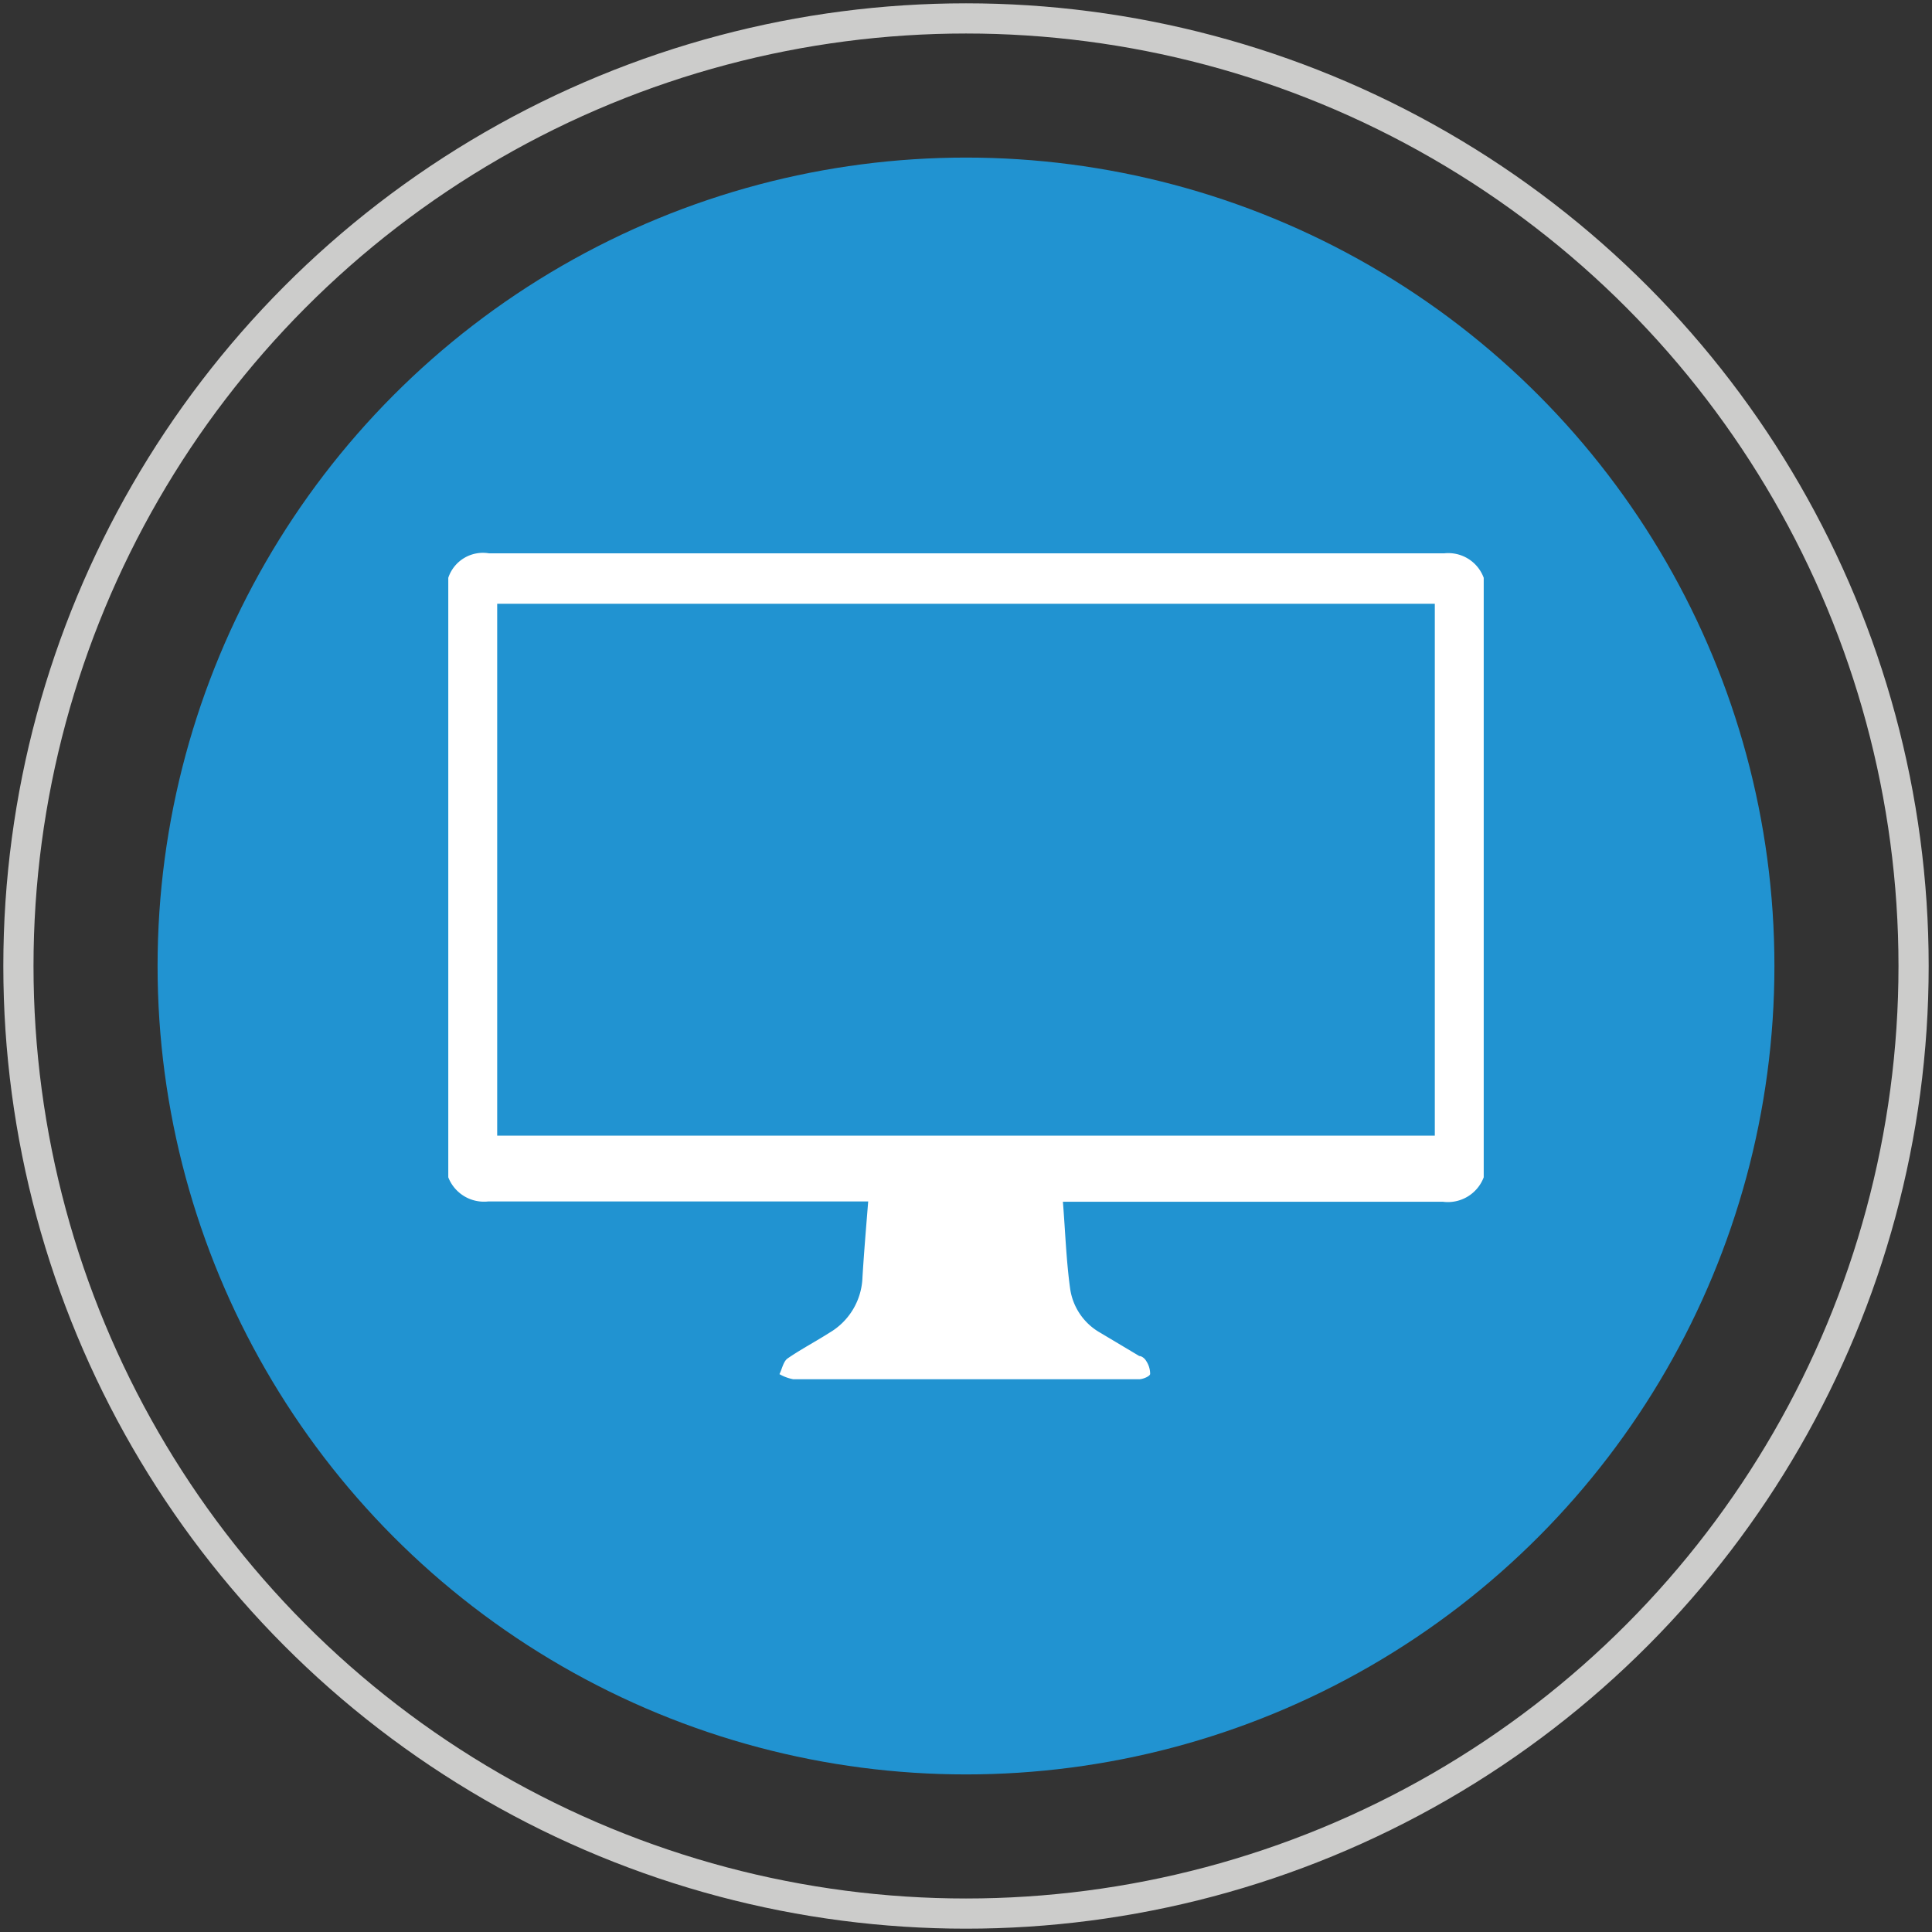
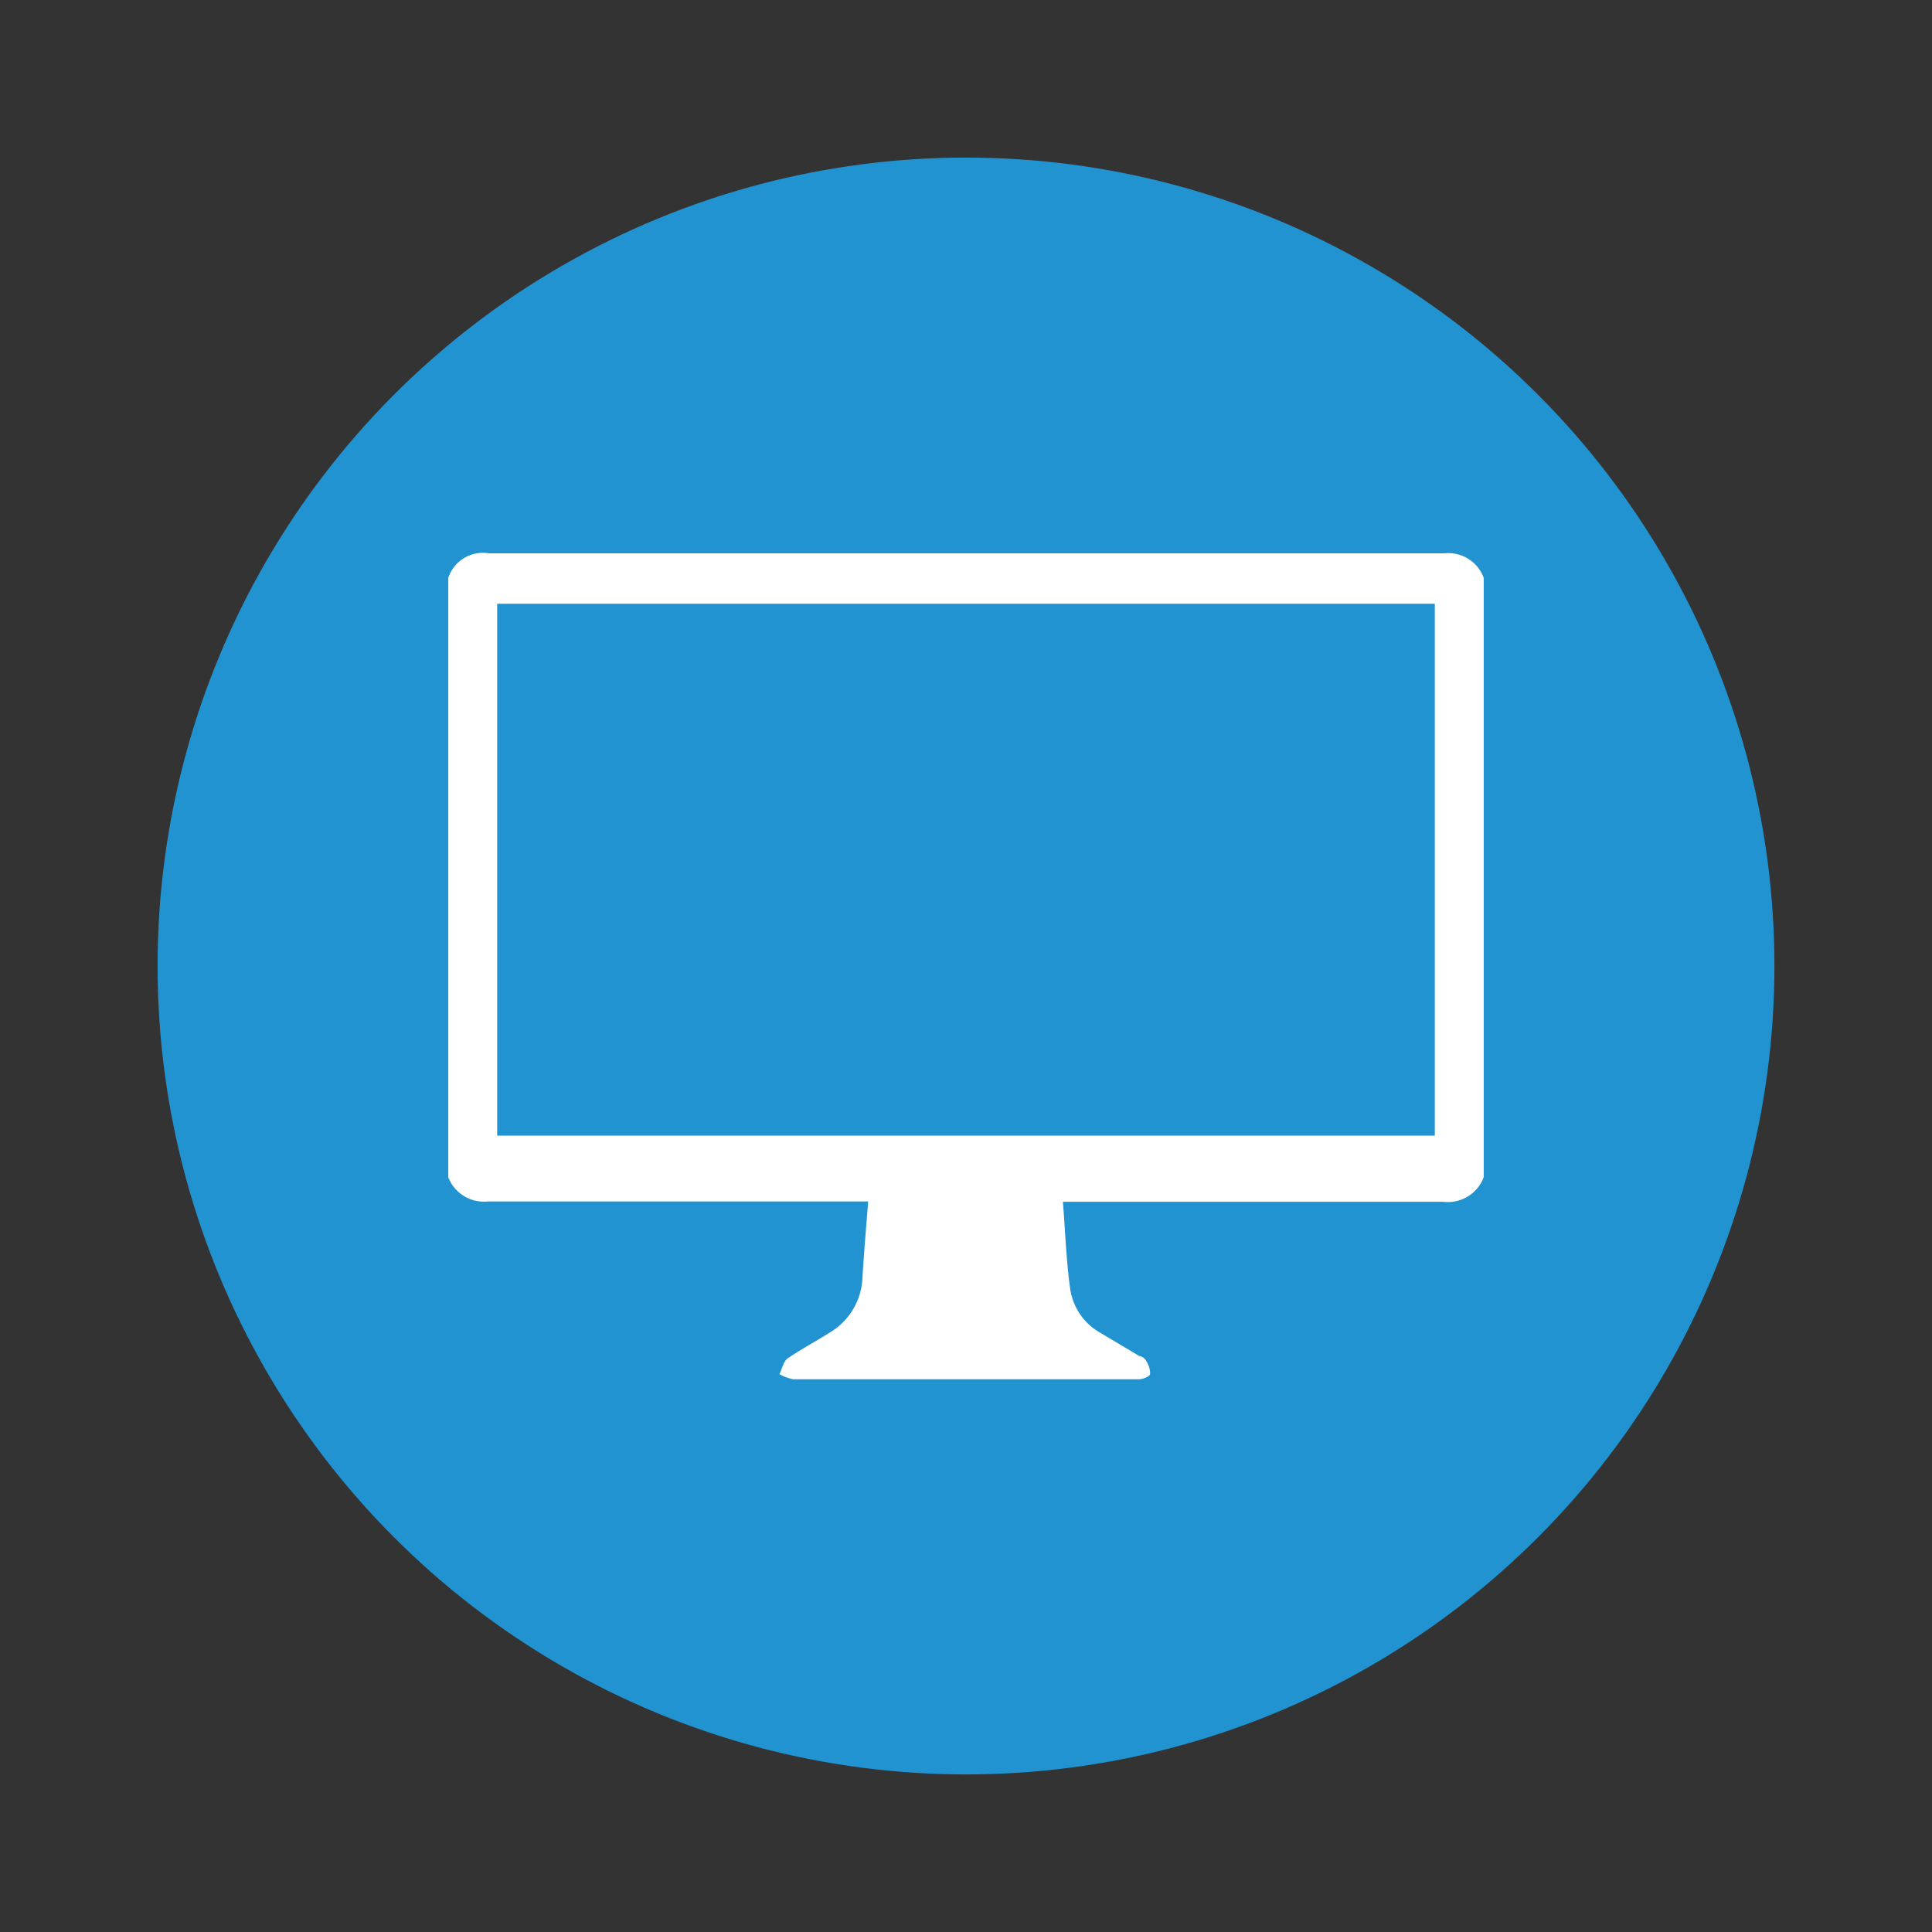
<svg xmlns="http://www.w3.org/2000/svg" id="Layer_1" data-name="Layer 1" viewBox="0 0 64 64">
  <rect x="0" y="0" width="64" height="64" fill="#333333" stroke="none" />
  <title>Desktop</title>
-   <circle cx="32" cy="32" r="31.39" style="fill:none;stroke:#cccccb;stroke-miterlimit:10" />
  <circle cx="32" cy="32" r="26.78" style="fill:#2193d1" />
  <g id="_7C9Yyv" data-name="7C9Yyv">
    <path d="M49.15,39a1.27,1.27,0,0,1-1.35.81c-4,0-7.95,0-11.92,0h-.67c.08,1,.11,1.94.24,2.88a2,2,0,0,0,1,1.46l1.29.77c.08,0,.18.08.22.15a.78.78,0,0,1,.14.44c0,.08-.24.18-.37.18-1.38,0-2.77,0-4.15,0h-7.3a1.47,1.47,0,0,1-.46-.17c.09-.18.13-.42.27-.52.45-.31.93-.56,1.4-.86a2.21,2.21,0,0,0,1.08-1.82c.05-.82.12-1.65.19-2.52h-.43c-4.05,0-8.1,0-12.16,0A1.27,1.27,0,0,1,14.85,39V19.14a1.21,1.21,0,0,1,1.35-.81c.4,0,.8,0,1.21,0H47.84a1.25,1.25,0,0,1,1.31.81ZM47.53,20H16.47V37.62H47.53Z" style="fill:#fff" />
  </g>
</svg>